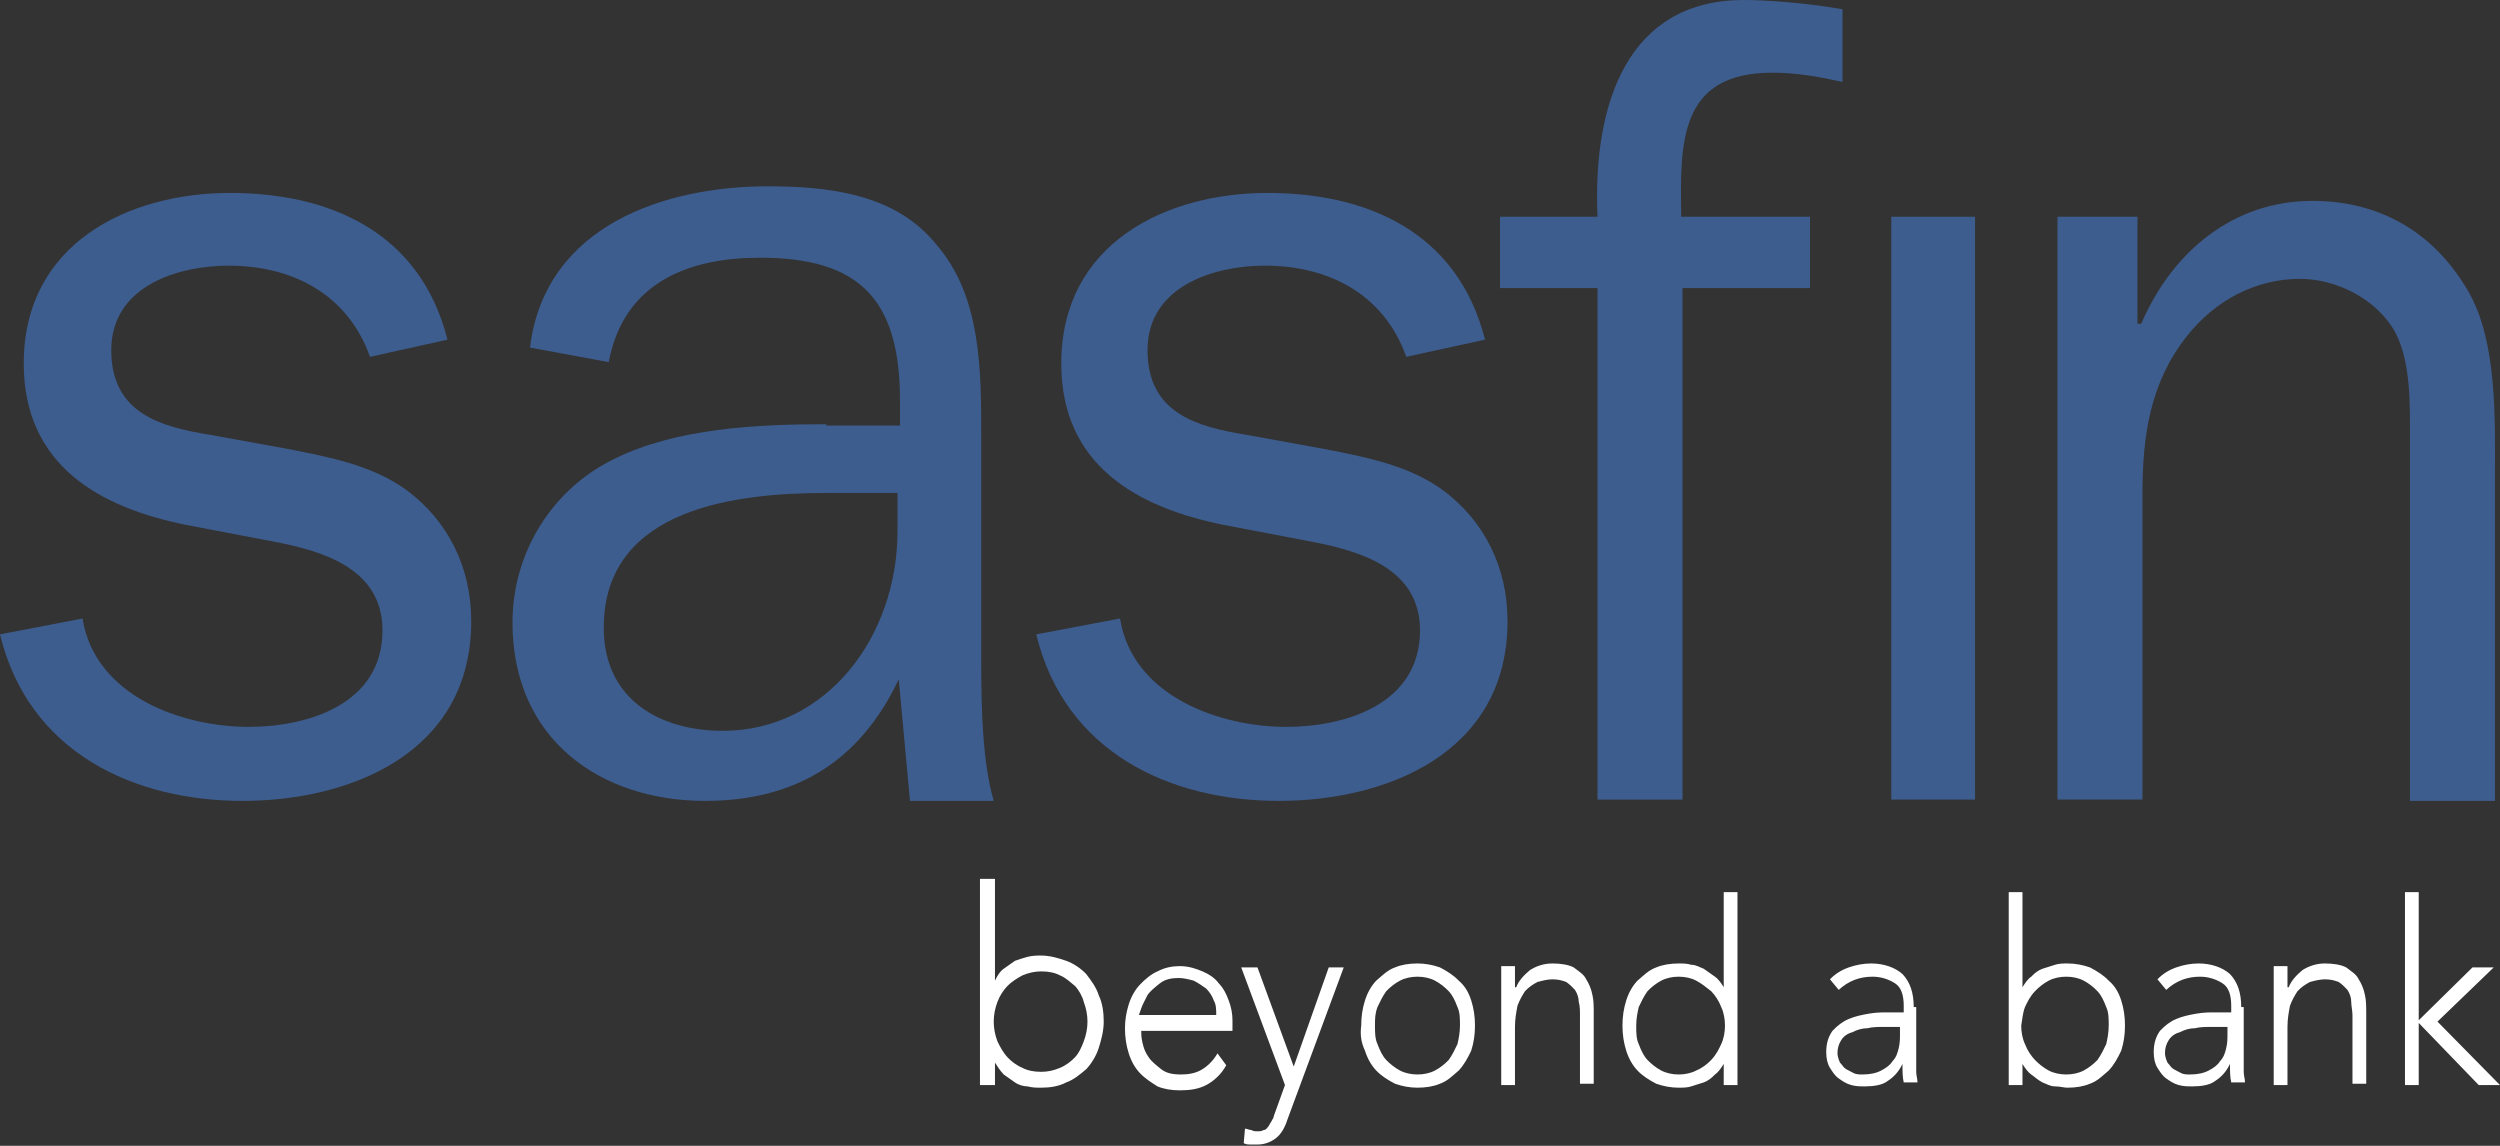
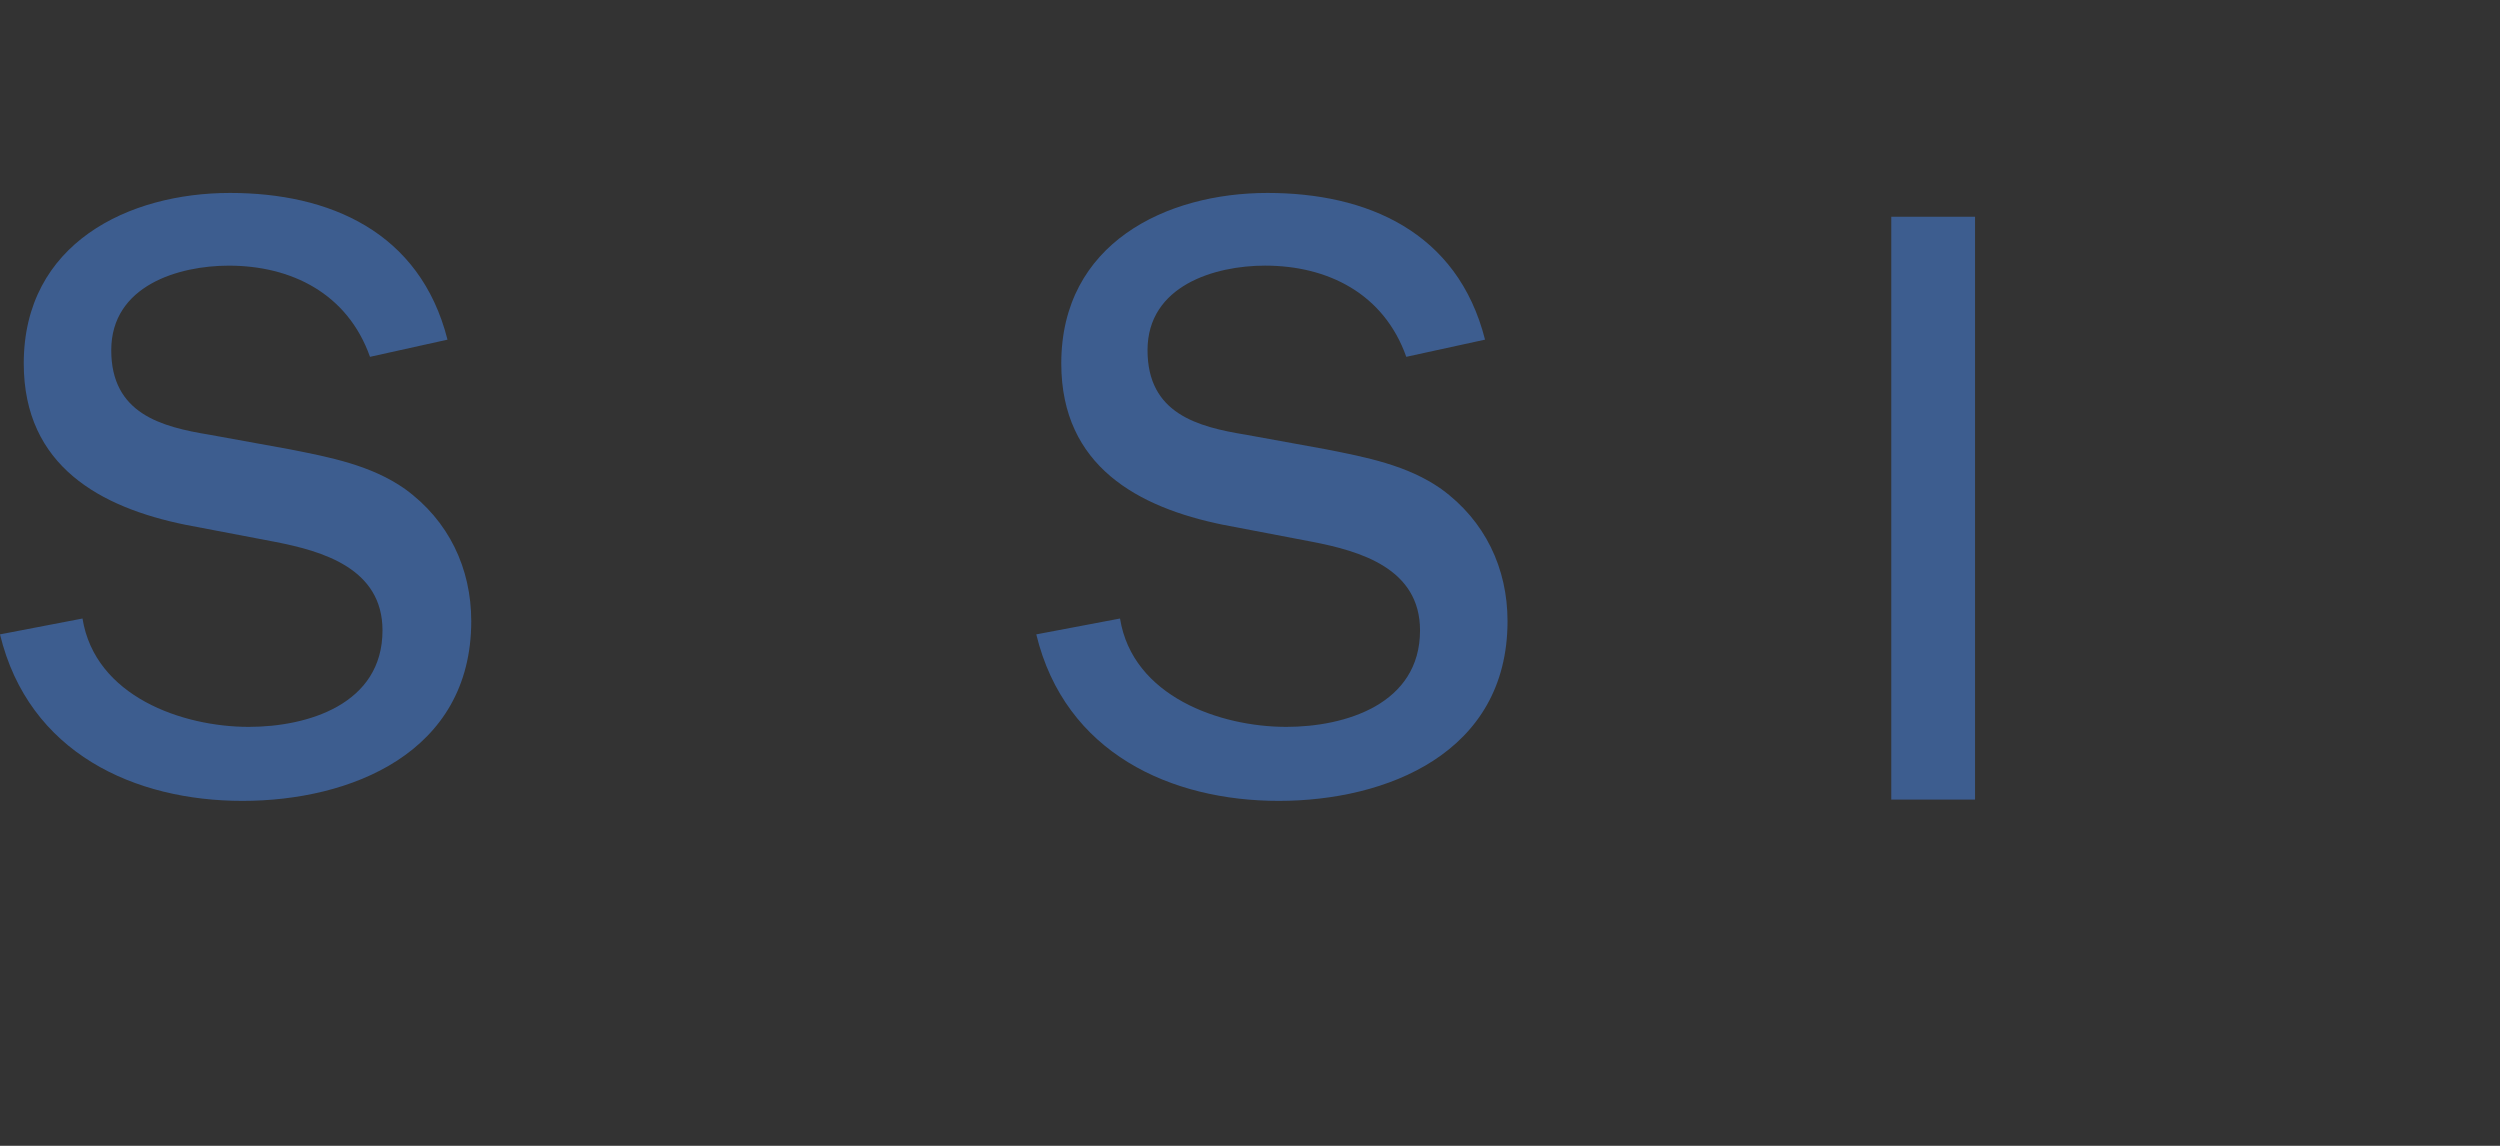
<svg xmlns="http://www.w3.org/2000/svg" width="96" height="44" viewBox="0 0 96 44" fill="none">
  <rect x="0" y="0" width="96" height="44" fill="#333333" stroke="none" />
-   <path d="M92.351 41.666H92.879V39.281L95.183 41.666H95.999L93.599 39.23L95.759 37.149H94.943L92.879 39.179V34.257H92.351V41.666ZM87.311 41.666H87.839V39.433C87.839 39.129 87.887 38.875 87.935 38.621C88.031 38.367 88.127 38.215 88.223 38.063C88.367 37.91 88.511 37.809 88.703 37.708C88.895 37.657 89.087 37.606 89.279 37.606C89.519 37.606 89.663 37.657 89.807 37.708C89.951 37.809 90.047 37.91 90.143 38.012C90.239 38.164 90.287 38.316 90.287 38.469C90.287 38.621 90.335 38.824 90.335 38.976V41.615H90.863V38.925C90.863 38.672 90.863 38.418 90.815 38.215C90.767 37.961 90.671 37.758 90.575 37.606C90.479 37.403 90.287 37.301 90.095 37.149C89.903 37.048 89.615 36.997 89.279 36.997C88.943 36.997 88.655 37.099 88.415 37.251C88.175 37.454 87.983 37.657 87.887 37.91H87.839C87.839 37.86 87.839 37.758 87.839 37.606C87.839 37.454 87.839 37.301 87.839 37.099H87.311C87.311 37.149 87.311 37.251 87.311 37.352C87.311 37.454 87.311 37.555 87.311 37.708C87.311 37.809 87.311 37.961 87.311 38.063C87.311 38.164 87.311 38.266 87.311 38.367V41.666ZM85.535 39.382V39.687C85.535 39.89 85.535 40.042 85.487 40.245C85.439 40.448 85.391 40.6 85.247 40.752C85.151 40.905 85.007 41.006 84.815 41.108C84.623 41.209 84.383 41.26 84.095 41.26C83.999 41.26 83.855 41.26 83.759 41.209C83.663 41.158 83.567 41.108 83.471 41.057C83.375 41.006 83.327 40.905 83.231 40.803C83.183 40.702 83.135 40.55 83.135 40.448C83.135 40.245 83.183 40.093 83.279 39.941C83.375 39.788 83.519 39.687 83.711 39.636C83.903 39.535 84.095 39.484 84.287 39.484C84.479 39.433 84.719 39.433 84.959 39.433H85.535V39.382ZM86.063 38.672C86.063 38.114 85.919 37.708 85.631 37.403C85.343 37.149 84.911 36.997 84.431 36.997C84.143 36.997 83.855 37.048 83.567 37.149C83.279 37.251 83.039 37.403 82.847 37.606L83.183 38.012C83.567 37.657 83.999 37.505 84.479 37.505C84.815 37.505 85.103 37.606 85.343 37.758C85.583 37.91 85.679 38.215 85.679 38.621V38.875H85.055C84.863 38.875 84.623 38.875 84.335 38.925C84.047 38.976 83.807 39.027 83.567 39.129C83.327 39.23 83.135 39.382 82.943 39.585C82.799 39.788 82.703 40.042 82.703 40.397C82.703 40.651 82.751 40.854 82.847 41.006C82.943 41.158 83.039 41.311 83.183 41.412C83.327 41.514 83.471 41.615 83.663 41.666C83.855 41.717 83.999 41.717 84.191 41.717C84.527 41.717 84.863 41.666 85.055 41.514C85.295 41.361 85.487 41.158 85.631 40.854C85.631 41.108 85.631 41.361 85.679 41.565H86.207C86.207 41.412 86.159 41.311 86.159 41.158C86.159 41.006 86.159 40.905 86.159 40.752C86.159 40.6 86.159 40.448 86.159 40.245C86.159 40.093 86.159 39.89 86.159 39.636V38.672H86.063ZM77.759 38.672C77.855 38.469 77.951 38.266 78.143 38.063C78.287 37.91 78.479 37.758 78.671 37.657C78.863 37.555 79.103 37.505 79.343 37.505C79.583 37.505 79.823 37.555 80.015 37.657C80.207 37.758 80.399 37.91 80.543 38.063C80.687 38.215 80.783 38.418 80.879 38.672C80.975 38.875 80.975 39.129 80.975 39.382C80.975 39.636 80.927 39.89 80.879 40.093C80.783 40.296 80.687 40.499 80.543 40.702C80.399 40.854 80.207 41.006 80.015 41.108C79.823 41.209 79.583 41.26 79.343 41.26C79.103 41.26 78.863 41.209 78.671 41.108C78.479 41.006 78.287 40.854 78.143 40.702C77.999 40.55 77.855 40.346 77.759 40.093C77.663 39.89 77.615 39.636 77.615 39.382C77.663 39.129 77.663 38.925 77.759 38.672ZM77.135 41.666H77.663V40.854C77.759 41.006 77.855 41.158 77.999 41.26C78.143 41.361 78.239 41.463 78.431 41.565C78.575 41.615 78.719 41.717 78.911 41.717C79.103 41.717 79.247 41.767 79.391 41.767C79.727 41.767 80.015 41.717 80.255 41.615C80.543 41.514 80.735 41.311 80.975 41.108C81.167 40.905 81.311 40.651 81.455 40.346C81.551 40.042 81.599 39.737 81.599 39.382C81.599 39.027 81.551 38.722 81.455 38.418C81.359 38.114 81.215 37.86 80.975 37.657C80.783 37.454 80.543 37.301 80.255 37.149C79.967 37.048 79.679 36.997 79.391 36.997C79.247 36.997 79.055 36.997 78.911 37.048C78.767 37.099 78.575 37.149 78.431 37.2C78.287 37.251 78.143 37.352 77.999 37.505C77.855 37.606 77.759 37.758 77.663 37.91V34.257H77.135V41.666ZM72.959 39.382V39.687C72.959 39.89 72.959 40.042 72.911 40.245C72.863 40.448 72.815 40.6 72.671 40.752C72.575 40.905 72.431 41.006 72.239 41.108C72.047 41.209 71.807 41.26 71.519 41.26C71.423 41.26 71.279 41.26 71.183 41.209C71.087 41.158 70.991 41.108 70.895 41.057C70.799 41.006 70.751 40.905 70.655 40.803C70.607 40.702 70.559 40.55 70.559 40.448C70.559 40.245 70.607 40.093 70.703 39.941C70.799 39.788 70.943 39.687 71.135 39.636C71.327 39.535 71.519 39.484 71.711 39.484C71.903 39.433 72.143 39.433 72.383 39.433H72.959V39.382ZM73.487 38.672C73.487 38.114 73.343 37.708 73.055 37.403C72.767 37.149 72.335 36.997 71.855 36.997C71.567 36.997 71.279 37.048 70.991 37.149C70.703 37.251 70.463 37.403 70.271 37.606L70.607 38.012C70.991 37.657 71.423 37.505 71.903 37.505C72.239 37.505 72.527 37.606 72.767 37.758C73.007 37.91 73.103 38.215 73.103 38.621V38.875H72.479C72.287 38.875 72.047 38.875 71.759 38.925C71.471 38.976 71.231 39.027 70.991 39.129C70.751 39.23 70.559 39.382 70.367 39.585C70.223 39.788 70.127 40.042 70.127 40.397C70.127 40.651 70.175 40.854 70.271 41.006C70.367 41.158 70.463 41.311 70.607 41.412C70.751 41.514 70.895 41.615 71.087 41.666C71.279 41.717 71.423 41.717 71.615 41.717C71.951 41.717 72.287 41.666 72.479 41.514C72.719 41.361 72.911 41.158 73.055 40.854C73.055 41.108 73.055 41.361 73.103 41.565H73.631C73.631 41.412 73.583 41.311 73.583 41.158C73.583 41.006 73.583 40.905 73.583 40.752C73.583 40.6 73.583 40.448 73.583 40.245C73.583 40.093 73.583 39.89 73.583 39.636V38.672H73.487ZM66.095 40.093C65.999 40.296 65.903 40.499 65.711 40.702C65.567 40.854 65.375 41.006 65.135 41.108C64.943 41.209 64.703 41.26 64.463 41.26C64.223 41.26 63.983 41.209 63.791 41.108C63.599 41.006 63.407 40.854 63.263 40.702C63.119 40.55 63.023 40.346 62.927 40.093C62.831 39.89 62.831 39.636 62.831 39.382C62.831 39.129 62.879 38.875 62.927 38.672C63.023 38.469 63.119 38.266 63.263 38.063C63.407 37.91 63.599 37.758 63.791 37.657C63.983 37.555 64.223 37.505 64.463 37.505C64.703 37.505 64.943 37.555 65.135 37.657C65.327 37.758 65.519 37.91 65.711 38.063C65.855 38.215 65.999 38.418 66.095 38.672C66.191 38.875 66.239 39.129 66.239 39.382C66.239 39.636 66.191 39.89 66.095 40.093ZM66.191 41.666H66.719V34.257H66.191V37.91C66.095 37.758 65.999 37.606 65.855 37.505C65.711 37.403 65.567 37.301 65.423 37.2C65.279 37.149 65.135 37.048 64.943 37.048C64.799 36.997 64.607 36.997 64.463 36.997C64.127 36.997 63.839 37.048 63.599 37.149C63.311 37.251 63.119 37.454 62.879 37.657C62.687 37.86 62.543 38.114 62.447 38.418C62.351 38.722 62.303 39.027 62.303 39.382C62.303 39.737 62.351 40.042 62.447 40.346C62.543 40.651 62.687 40.905 62.879 41.108C63.071 41.311 63.311 41.463 63.599 41.615C63.887 41.717 64.175 41.767 64.463 41.767C64.607 41.767 64.799 41.767 64.943 41.717C65.087 41.666 65.279 41.615 65.423 41.565C65.567 41.514 65.711 41.412 65.855 41.26C65.999 41.158 66.095 41.006 66.191 40.854V41.666ZM57.647 41.666H58.175V39.433C58.175 39.129 58.223 38.875 58.271 38.621C58.367 38.367 58.463 38.215 58.559 38.063C58.703 37.91 58.847 37.809 59.039 37.708C59.231 37.657 59.423 37.606 59.615 37.606C59.855 37.606 59.999 37.657 60.143 37.708C60.287 37.809 60.383 37.91 60.479 38.012C60.575 38.164 60.623 38.316 60.623 38.469C60.671 38.621 60.671 38.824 60.671 38.976V41.615H61.199V38.925C61.199 38.672 61.199 38.418 61.151 38.215C61.103 37.961 61.007 37.758 60.911 37.606C60.815 37.403 60.623 37.301 60.431 37.149C60.239 37.048 59.951 36.997 59.615 36.997C59.279 36.997 58.991 37.099 58.751 37.251C58.511 37.454 58.319 37.657 58.223 37.91H58.175C58.175 37.86 58.175 37.758 58.175 37.606C58.175 37.454 58.175 37.301 58.175 37.099H57.647C57.647 37.149 57.647 37.251 57.647 37.352C57.647 37.454 57.647 37.555 57.647 37.708C57.647 37.809 57.647 37.961 57.647 38.063C57.647 38.164 57.647 38.266 57.647 38.367V41.666ZM52.895 38.672C52.991 38.469 53.087 38.266 53.231 38.063C53.375 37.91 53.567 37.758 53.759 37.657C53.951 37.555 54.191 37.505 54.431 37.505C54.671 37.505 54.911 37.555 55.103 37.657C55.295 37.758 55.487 37.91 55.631 38.063C55.775 38.215 55.871 38.418 55.967 38.672C56.063 38.875 56.063 39.129 56.063 39.382C56.063 39.636 56.015 39.89 55.967 40.093C55.871 40.296 55.775 40.499 55.631 40.702C55.487 40.854 55.295 41.006 55.103 41.108C54.911 41.209 54.671 41.26 54.431 41.26C54.191 41.26 53.951 41.209 53.759 41.108C53.567 41.006 53.375 40.854 53.231 40.702C53.087 40.55 52.991 40.346 52.895 40.093C52.799 39.89 52.799 39.636 52.799 39.382C52.799 39.129 52.799 38.925 52.895 38.672ZM52.415 40.346C52.511 40.651 52.655 40.905 52.847 41.108C53.039 41.311 53.279 41.463 53.567 41.615C53.855 41.717 54.143 41.767 54.431 41.767C54.767 41.767 55.055 41.717 55.295 41.615C55.583 41.514 55.775 41.311 56.015 41.108C56.207 40.905 56.351 40.651 56.495 40.346C56.591 40.042 56.639 39.737 56.639 39.382C56.639 39.027 56.591 38.722 56.495 38.418C56.399 38.114 56.255 37.86 56.015 37.657C55.823 37.454 55.583 37.301 55.295 37.149C55.007 37.048 54.719 36.997 54.431 36.997C54.095 36.997 53.807 37.048 53.567 37.149C53.279 37.251 53.087 37.454 52.847 37.657C52.655 37.86 52.511 38.114 52.415 38.418C52.319 38.722 52.271 39.027 52.271 39.382C52.223 39.737 52.271 40.042 52.415 40.346ZM51.599 37.149H51.023L49.679 40.956L48.287 37.149H47.663L49.343 41.666L48.959 42.732C48.911 42.833 48.911 42.935 48.863 42.986C48.815 43.087 48.767 43.138 48.719 43.239C48.671 43.29 48.623 43.392 48.527 43.392C48.431 43.442 48.383 43.442 48.287 43.442C48.191 43.442 48.143 43.442 48.047 43.392C47.951 43.392 47.903 43.341 47.807 43.341L47.759 43.899C47.855 43.95 47.951 43.95 47.999 43.95C48.095 43.95 48.191 43.95 48.287 43.95C48.575 43.95 48.815 43.848 49.007 43.696C49.199 43.544 49.343 43.29 49.439 42.986L51.599 37.149ZM43.727 39.027C43.727 38.976 43.775 38.875 43.823 38.722C43.871 38.57 43.967 38.418 44.063 38.215C44.159 38.063 44.351 37.91 44.543 37.758C44.735 37.606 44.975 37.555 45.263 37.555C45.455 37.555 45.647 37.606 45.839 37.657C46.031 37.758 46.175 37.86 46.319 37.961C46.463 38.114 46.559 38.266 46.607 38.418C46.703 38.57 46.703 38.773 46.703 38.976H43.727V39.027ZM46.751 40.448C46.607 40.702 46.415 40.905 46.175 41.057C45.935 41.209 45.647 41.26 45.359 41.26C45.023 41.26 44.783 41.209 44.591 41.057C44.399 40.905 44.207 40.752 44.111 40.6C43.967 40.397 43.919 40.245 43.871 40.042C43.823 39.839 43.823 39.687 43.823 39.585H47.327V39.179C47.327 38.925 47.279 38.672 47.183 38.418C47.087 38.164 46.991 37.961 46.799 37.758C46.655 37.555 46.415 37.403 46.175 37.301C45.935 37.2 45.647 37.099 45.311 37.099C45.023 37.099 44.735 37.149 44.447 37.301C44.207 37.403 43.967 37.606 43.775 37.809C43.583 38.012 43.439 38.266 43.343 38.57C43.247 38.875 43.199 39.179 43.199 39.484C43.199 39.839 43.247 40.144 43.343 40.448C43.439 40.752 43.583 41.006 43.775 41.209C43.967 41.412 44.207 41.565 44.447 41.717C44.687 41.818 44.975 41.869 45.311 41.869C45.695 41.869 46.031 41.818 46.319 41.666C46.607 41.514 46.895 41.26 47.087 40.905L46.751 40.448ZM38.303 38.469C38.399 38.215 38.543 38.012 38.687 37.86C38.831 37.708 39.071 37.555 39.263 37.454C39.503 37.352 39.743 37.301 39.983 37.301C40.271 37.301 40.511 37.352 40.703 37.454C40.943 37.555 41.087 37.708 41.279 37.86C41.423 38.012 41.567 38.266 41.615 38.469C41.711 38.722 41.759 38.976 41.759 39.23C41.759 39.484 41.711 39.737 41.615 39.991C41.519 40.245 41.423 40.448 41.279 40.6C41.135 40.752 40.943 40.905 40.703 41.006C40.463 41.108 40.223 41.158 39.983 41.158C39.695 41.158 39.455 41.108 39.263 41.006C39.023 40.905 38.831 40.752 38.687 40.6C38.543 40.448 38.399 40.194 38.303 39.991C38.207 39.737 38.159 39.484 38.159 39.23C38.159 38.976 38.207 38.722 38.303 38.469ZM37.631 41.666H38.207V40.803C38.303 40.956 38.399 41.108 38.543 41.26C38.687 41.361 38.831 41.463 38.975 41.565C39.119 41.666 39.311 41.717 39.455 41.717C39.647 41.767 39.791 41.767 39.983 41.767C40.319 41.767 40.655 41.717 40.943 41.565C41.231 41.463 41.471 41.26 41.711 41.057C41.903 40.854 42.095 40.55 42.191 40.245C42.287 39.941 42.383 39.585 42.383 39.23C42.383 38.875 42.335 38.52 42.191 38.215C42.095 37.91 41.903 37.657 41.711 37.403C41.519 37.2 41.231 36.997 40.943 36.895C40.655 36.794 40.319 36.693 39.983 36.693C39.839 36.693 39.647 36.693 39.455 36.743C39.263 36.794 39.119 36.845 38.975 36.895C38.831 36.997 38.687 37.099 38.543 37.2C38.399 37.301 38.303 37.454 38.207 37.657V33.749H37.631V41.666Z" fill="white" />
-   <path d="M82.078 8.323H79.006V30.703H82.27V18.98C82.27 16.747 82.558 14.717 83.95 12.941C85.054 11.52 86.638 10.708 88.318 10.708C89.71 10.708 91.246 11.469 91.966 12.738C92.59 13.905 92.542 15.58 92.542 16.9V30.754H95.806V18.321C95.806 16.138 95.902 13.144 94.798 11.216C93.454 8.881 91.342 7.714 88.798 7.714C85.774 7.714 83.422 9.642 82.222 12.434H82.078V8.323Z" fill="#3D5D8F" />
  <path d="M75.841 8.323H72.625V30.704H75.841V8.323Z" fill="#3D5D8F" />
-   <path d="M69.456 8.323H64.56C64.512 5.481 64.464 2.791 68.064 2.791C68.976 2.791 69.84 2.943 70.752 3.146V0.355C69.312 0.101 67.776 0 66.96 0C62.544 0 61.152 3.908 61.344 8.323H57.6V11.063H61.344V30.704H64.608V11.063H69.504V8.323H69.456Z" fill="#3D5D8F" />
  <path d="M39.793 24.36C40.897 28.927 44.977 30.754 49.105 30.754C53.233 30.754 57.889 28.927 57.889 23.852C57.889 21.822 57.025 19.995 55.345 18.777C54.049 17.864 52.465 17.559 50.929 17.255L47.857 16.696C45.985 16.392 44.065 15.884 44.065 13.448C44.065 10.962 46.657 10.2 48.577 10.2C50.977 10.2 53.137 11.266 54.001 13.702L57.025 13.042C55.969 8.881 52.465 7.409 48.673 7.409C44.785 7.409 40.753 9.338 40.753 13.956C40.753 17.914 43.729 19.488 46.945 20.147L50.401 20.807C52.225 21.162 54.529 21.822 54.529 24.207C54.529 27.049 51.649 27.912 49.393 27.912C46.849 27.912 43.489 26.745 43.009 23.751L39.793 24.36Z" fill="#3D5D8F" />
-   <path d="M34.464 20.401C34.464 24.41 31.776 28.064 27.744 28.064C25.392 28.064 23.184 26.897 23.184 24.106C23.184 19.437 28.416 18.929 31.776 18.929H34.464V20.401ZM31.728 16.29C29.088 16.29 25.968 16.442 23.616 17.61C21.264 18.726 19.68 21.162 19.68 23.903C19.68 28.419 23.088 30.754 27.072 30.754C30.432 30.754 32.976 29.333 34.512 26.085L34.944 30.754H38.16C37.728 29.282 37.68 27.201 37.68 25.527V16.798C37.68 14.21 37.68 11.367 35.952 9.388C34.368 7.409 31.728 7.155 29.472 7.155C25.584 7.155 20.928 8.627 20.352 13.347L23.376 13.905C23.952 10.809 26.496 9.896 29.184 9.896C32.928 9.896 34.56 11.418 34.56 15.377V16.341H31.728V16.29Z" fill="#3D5D8F" />
  <path d="M0 24.36C1.104 28.927 5.184 30.754 9.312 30.754C13.44 30.754 18.096 28.927 18.096 23.852C18.096 21.822 17.232 19.995 15.552 18.777C14.256 17.864 12.672 17.559 11.136 17.255L8.064 16.697C6.192 16.392 4.272 15.885 4.272 13.449C4.272 10.962 6.864 10.201 8.784 10.201C11.184 10.201 13.344 11.266 14.208 13.702L17.184 13.043C16.128 8.881 12.624 7.409 8.832 7.409C4.944 7.409 0.912 9.338 0.912 13.956C0.912 17.915 3.888 19.488 7.104 20.148L10.56 20.807C12.384 21.163 14.688 21.822 14.688 24.208C14.688 27.05 11.808 27.912 9.552 27.912C7.008 27.912 3.648 26.745 3.168 23.751L0 24.36Z" fill="#3D5D8F" />
</svg>